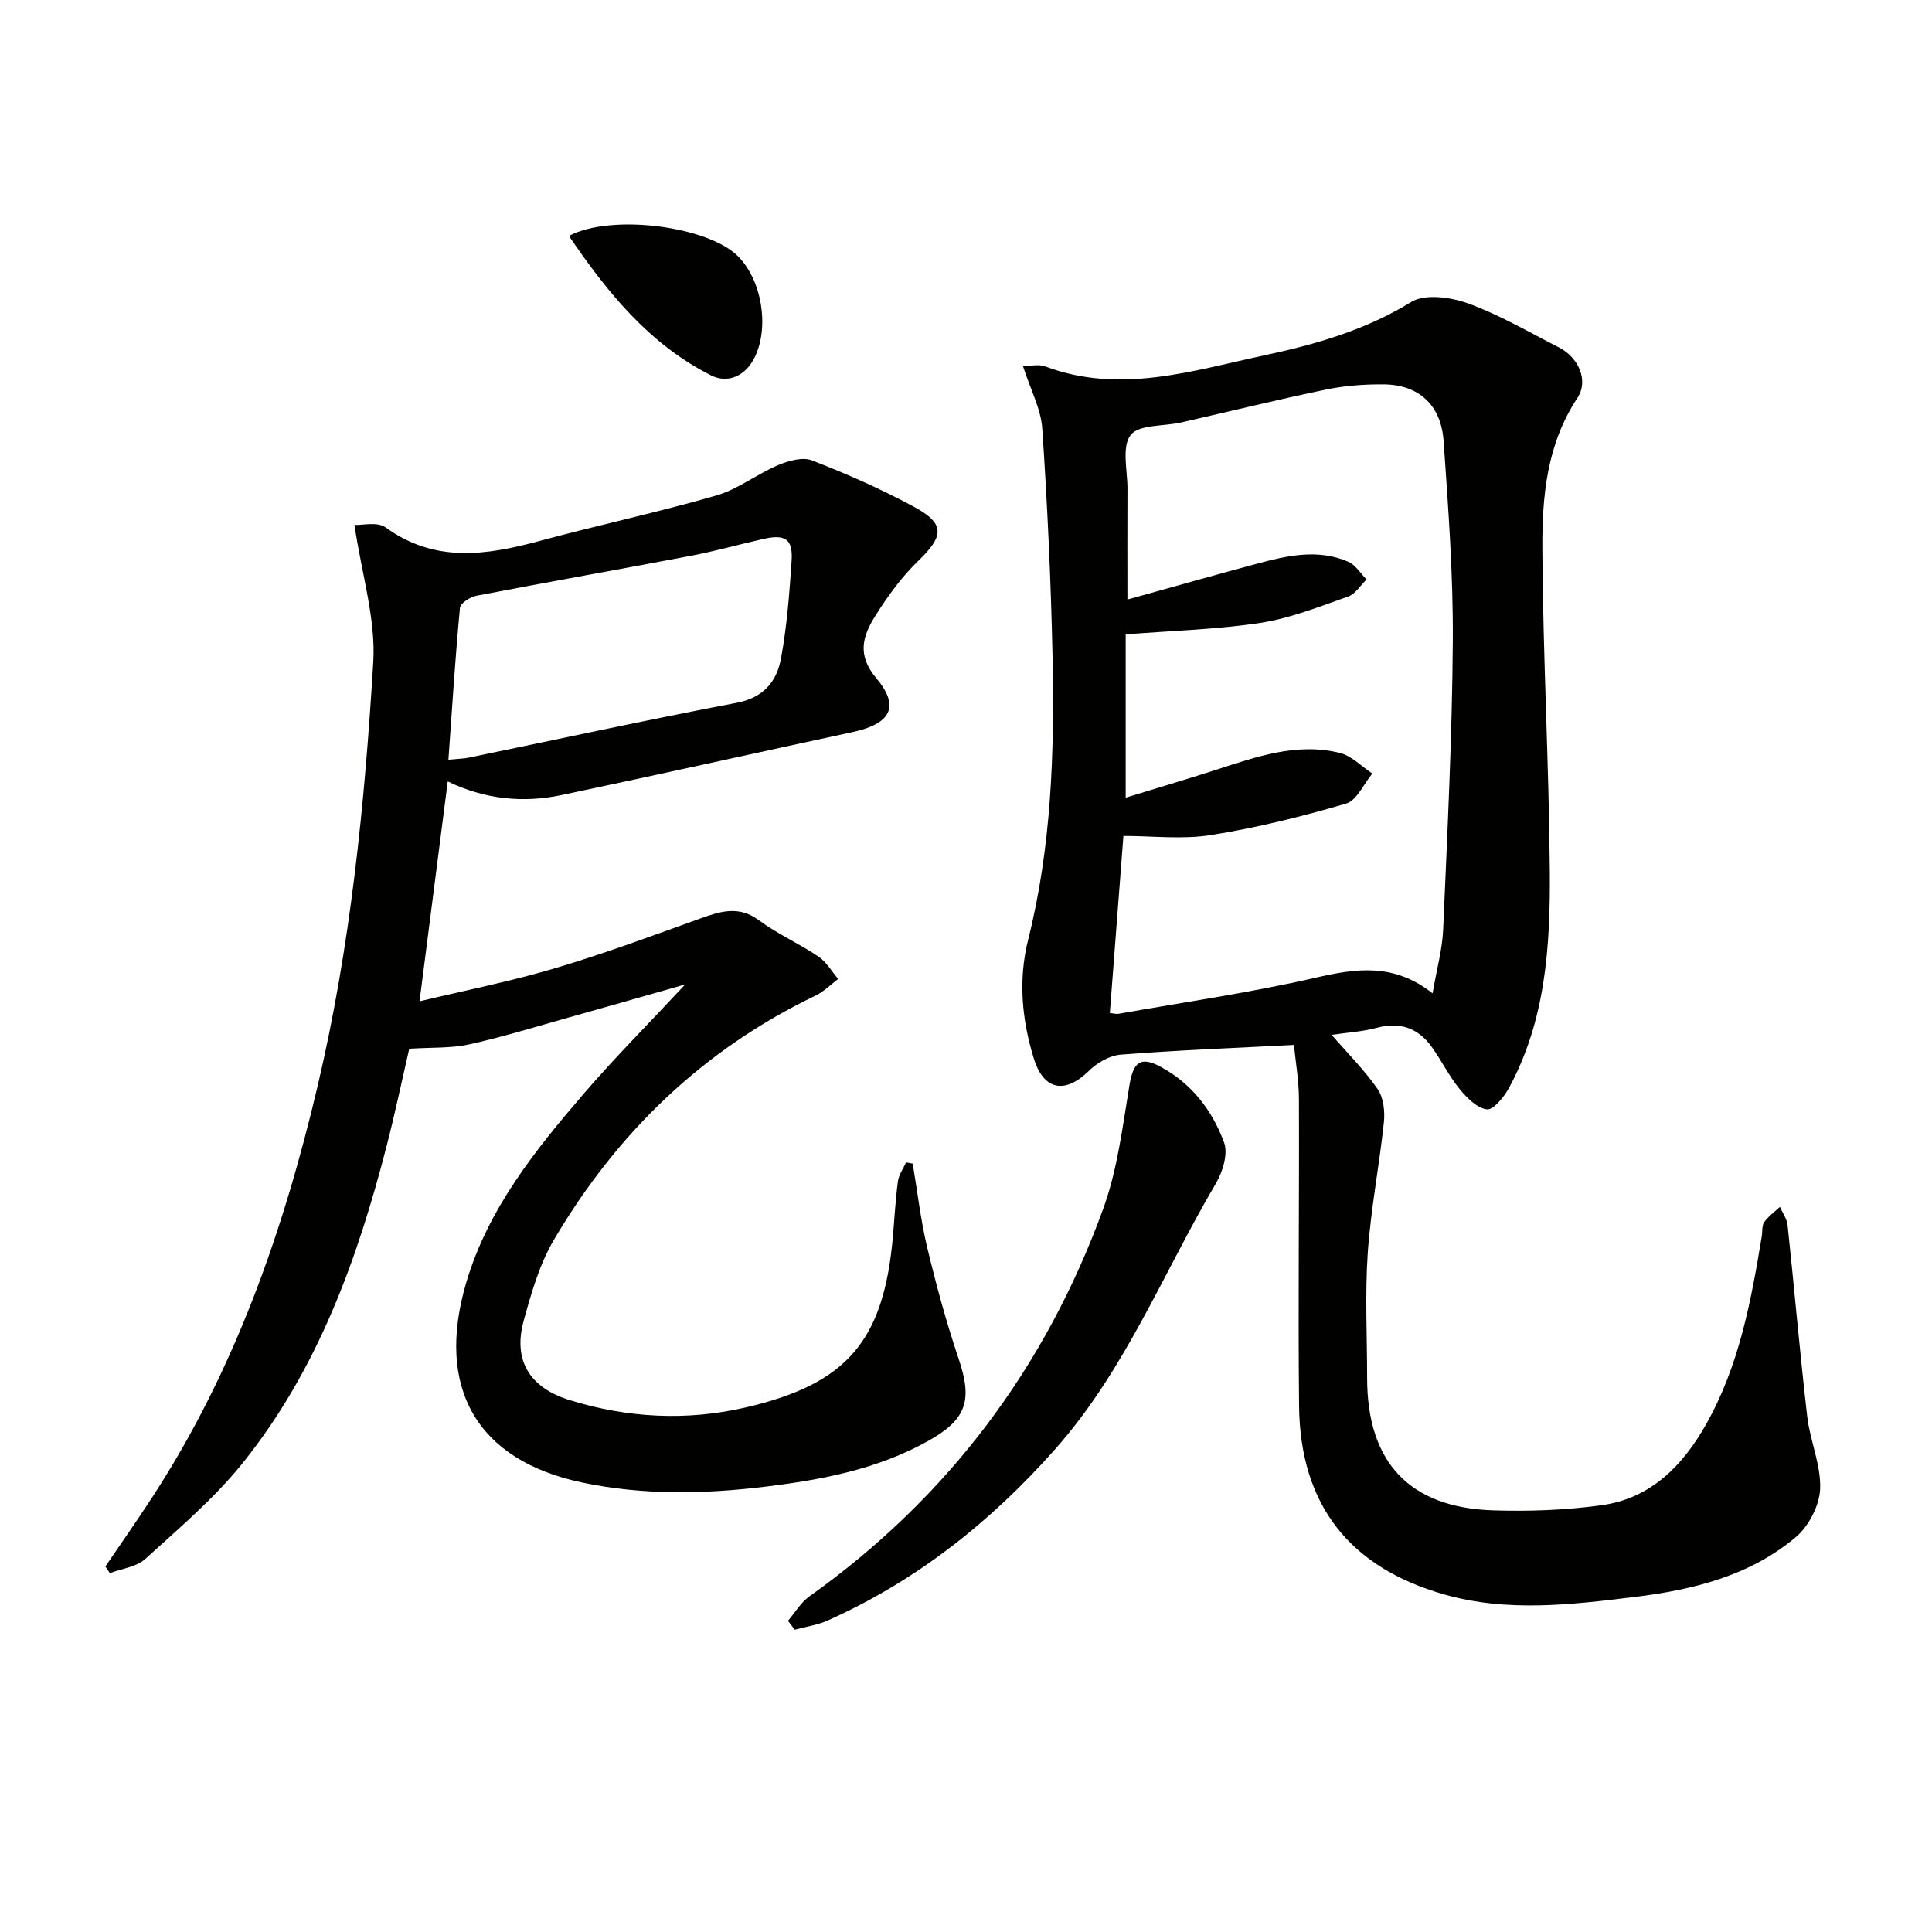
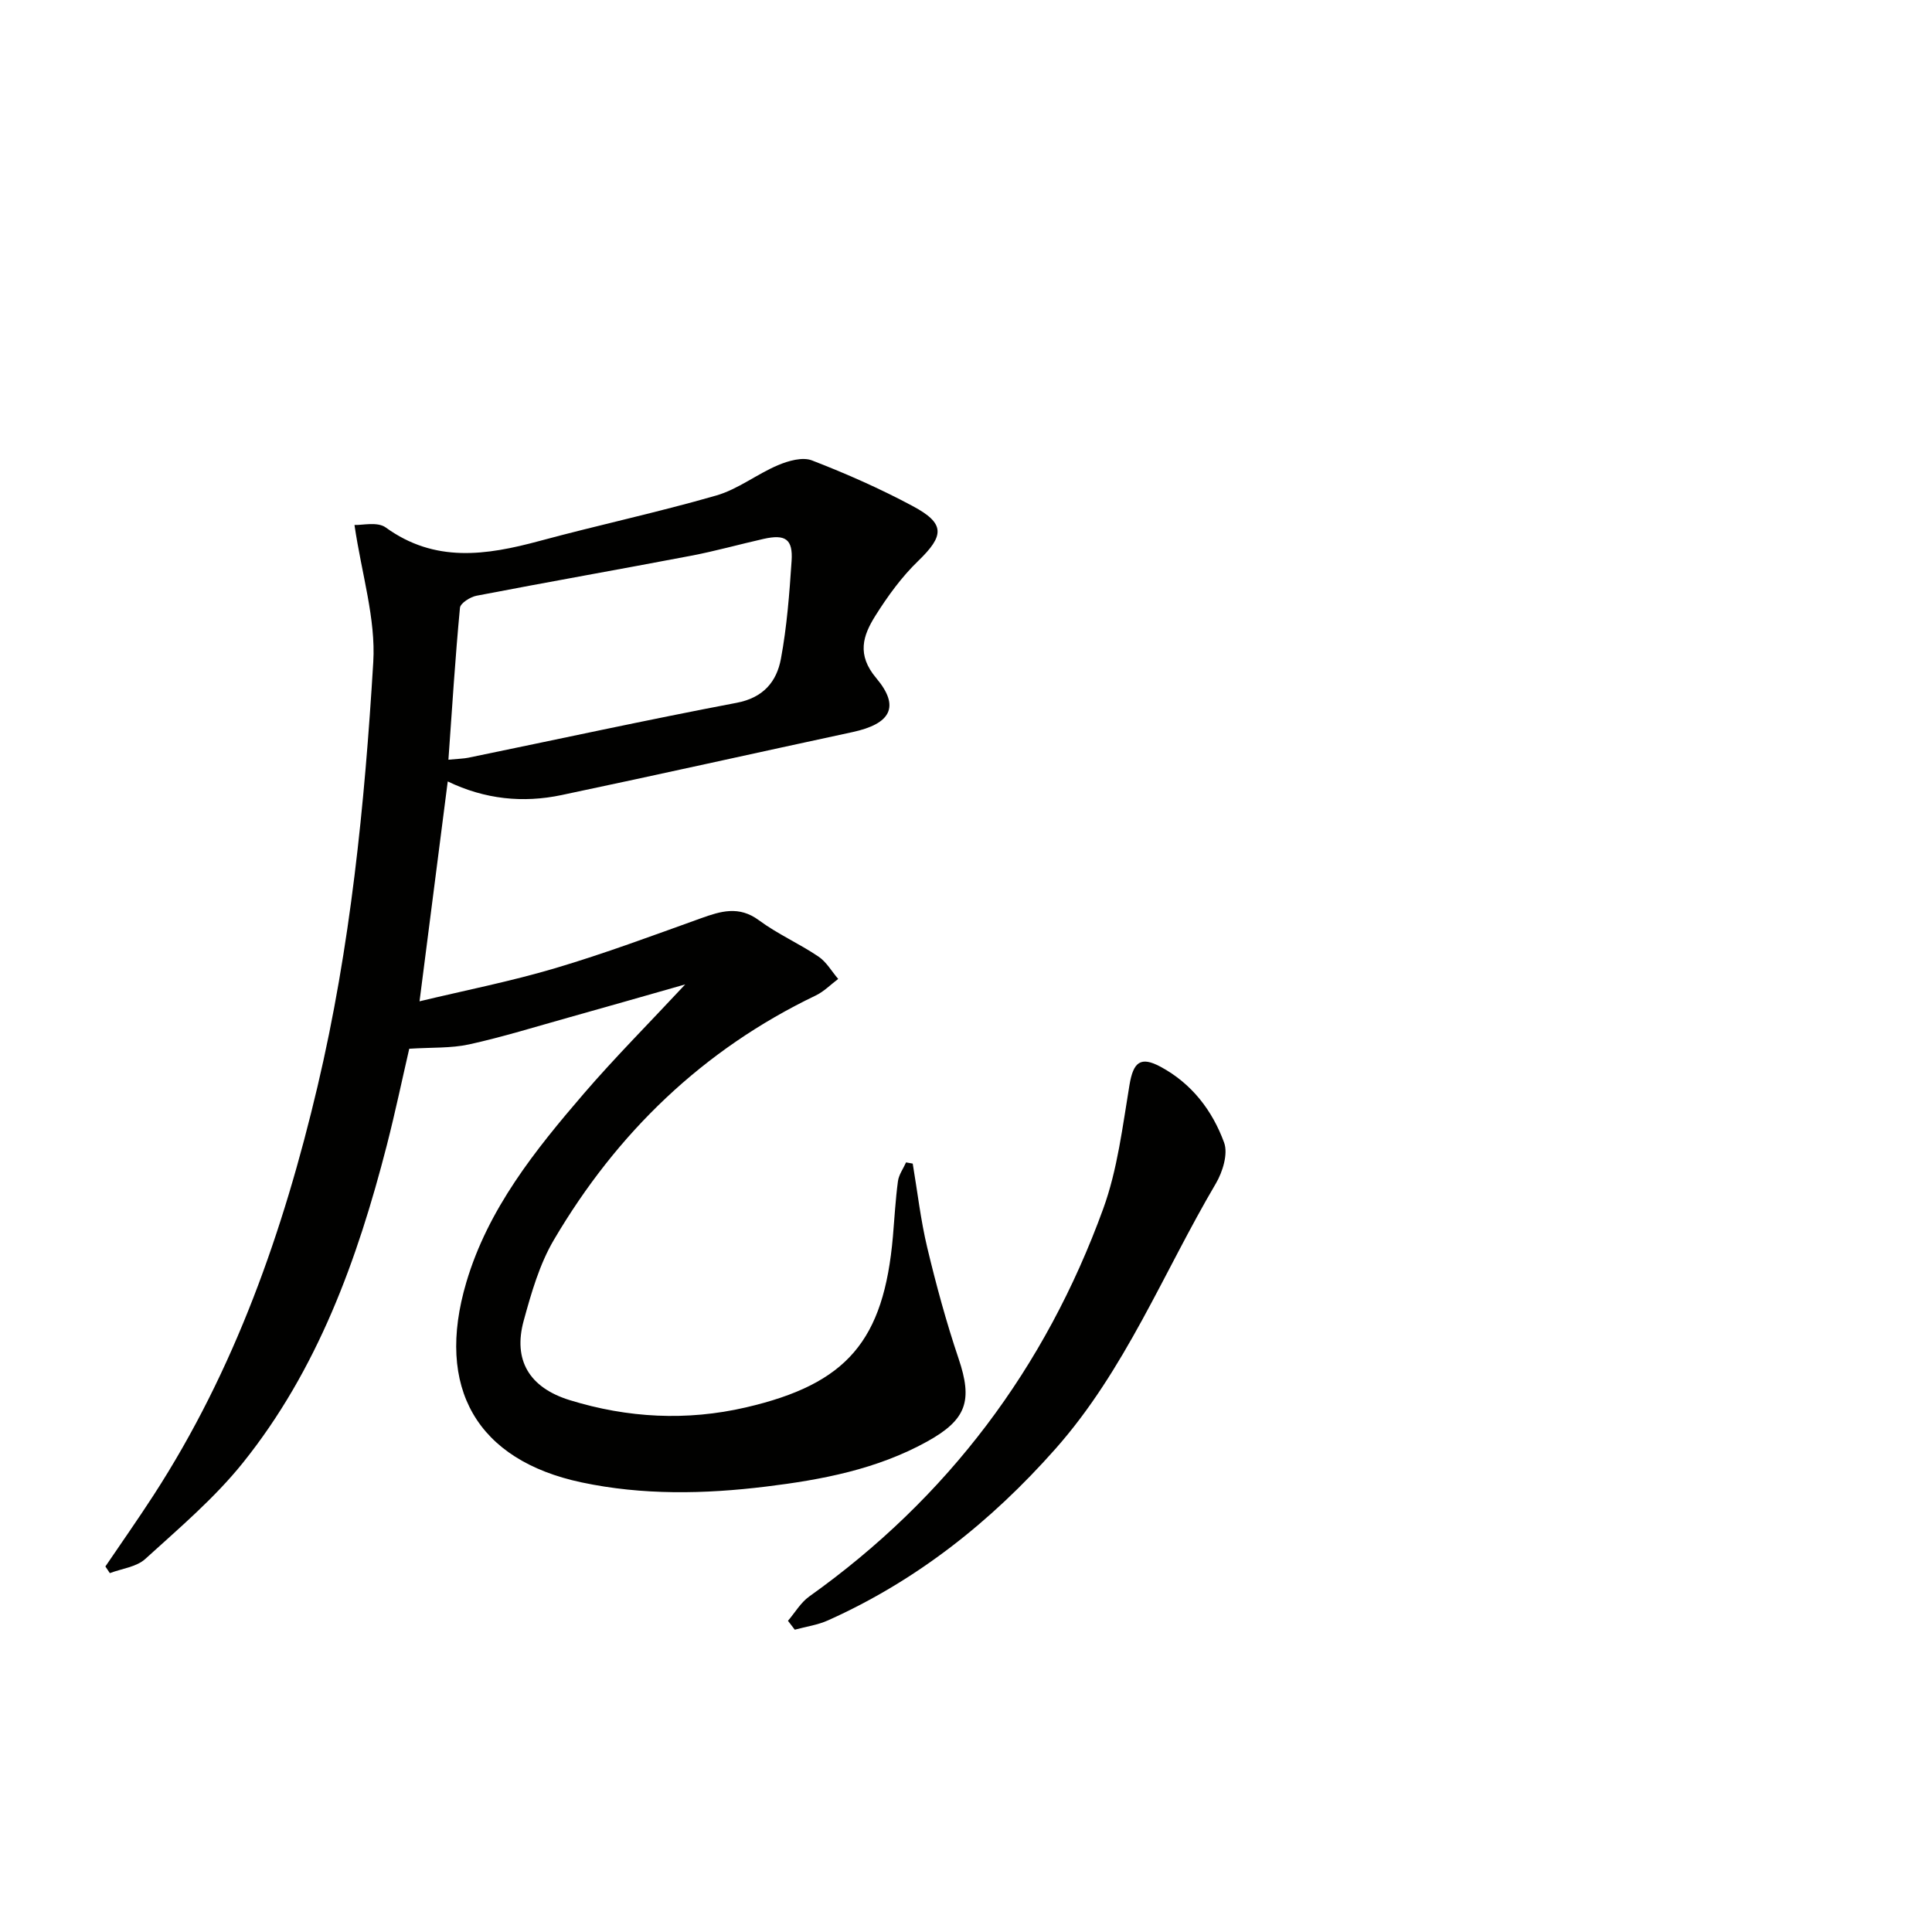
<svg xmlns="http://www.w3.org/2000/svg" enable-background="new 0 0 400 400" viewBox="0 0 400 400">
  <g fill="#010100">
-     <path d="m267.89 216.34c-12.72.66-24.31 1.1-35.86 2.01-2.29.18-4.88 1.68-6.57 3.34-4.95 4.87-9.38 4.08-11.43-2.57-2.48-8.07-3.24-16.28-1.16-24.58 4.83-19.22 5.46-38.83 5.05-58.48-.33-15.79-1.07-31.57-2.13-47.33-.28-4.09-2.44-8.06-4-12.94 1.61 0 3.28-.43 4.6.07 15.52 5.84 30.54.87 45.52-2.32 10.5-2.24 20.81-5.2 30.25-11.01 2.85-1.75 8.18-1.02 11.76.28 6.53 2.36 12.62 5.95 18.84 9.12 4.06 2.07 6.2 6.87 3.83 10.45-6.32 9.55-7.32 20.33-7.26 31.08.11 22.29 1.37 44.56 1.54 66.85.12 15.48-.83 30.97-8.51 45.03-1.01 1.84-3.23 4.53-4.54 4.34-2.06-.29-4.16-2.42-5.65-4.25-2.18-2.67-3.72-5.86-5.74-8.67-2.81-3.91-6.54-5.26-11.36-3.97-3.02.81-6.2.99-9.37 1.46 3.26 3.76 6.75 7.23 9.52 11.22 1.23 1.77 1.54 4.63 1.3 6.89-.95 9.03-2.72 17.99-3.34 27.04-.59 8.62-.13 17.32-.13 25.98.02 17.37 8.76 26.77 26.09 27.32 7.45.24 15.01-.04 22.39-1.05 10.19-1.39 16.82-8.13 21.69-16.75 6.84-12.09 9.32-25.49 11.54-38.96.16-.98-.01-2.19.5-2.91.86-1.21 2.15-2.12 3.25-3.16.55 1.25 1.45 2.47 1.59 3.77 1.4 13.19 2.54 26.41 4.06 39.59.58 5.06 2.88 10.07 2.68 15.03-.14 3.46-2.38 7.75-5.08 10.02-9.46 7.96-21.2 10.86-33.16 12.33-13.19 1.62-26.49 3.24-39.62-.51-19.63-5.6-29.8-18.61-30.02-38.99-.22-21.16.05-42.32-.03-63.48 0-3.89-.69-7.8-1.04-11.29zm28.71-10.68c.86-5.01 2.01-9.07 2.19-13.17.86-19.94 1.87-39.89 2-59.84.09-13.78-.95-27.59-1.91-41.36-.52-7.48-5.19-11.65-12.4-11.71-3.96-.03-8.01.26-11.88 1.06-10.06 2.09-20.04 4.55-30.06 6.83-3.61.82-8.78.39-10.47 2.62-1.87 2.47-.62 7.34-.64 11.16-.04 7.42-.01 14.83-.01 22.88 9.51-2.64 18.09-5.08 26.7-7.39 6.3-1.69 12.7-3.19 19.04-.43 1.5.65 2.52 2.41 3.77 3.66-1.25 1.21-2.3 3-3.79 3.53-5.94 2.08-11.91 4.48-18.07 5.44-8.92 1.38-18.01 1.61-28.01 2.4v33.81c6.06-1.86 12.38-3.73 18.65-5.75 8.38-2.7 16.77-5.73 25.71-3.51 2.44.61 4.48 2.8 6.71 4.26-1.79 2.15-3.21 5.58-5.45 6.23-9.18 2.69-18.52 5.01-27.96 6.51-5.93.94-12.12.18-18.13.18-.91 11.86-1.85 24.18-2.81 36.66.6.05 1.27.26 1.88.15 13.55-2.4 27.2-4.36 40.6-7.43 8.44-1.95 16.29-3.16 24.34 3.21z" />
    <path d="m86.86 207.31c9.54-2.29 18.95-4.14 28.1-6.86 10.17-3.02 20.14-6.73 30.13-10.32 4.15-1.49 7.9-2.66 12.05.41 3.85 2.85 8.34 4.82 12.32 7.51 1.65 1.11 2.73 3.06 4.08 4.63-1.54 1.15-2.94 2.6-4.64 3.42-23.37 11.21-41.18 28.44-54.22 50.59-2.98 5.06-4.68 11-6.25 16.73-2.24 8.16 1.12 13.87 9.55 16.47 11.97 3.69 24.19 4.34 36.44 1.5 20.96-4.86 28.56-13.78 30.45-35.41.33-3.81.53-7.63 1.04-11.42.18-1.35 1.1-2.6 1.68-3.9.46.08.92.16 1.38.25.98 5.81 1.64 11.69 3.01 17.41 1.85 7.73 3.94 15.43 6.48 22.95 2.95 8.72 1.69 12.64-6.48 17.17-10.39 5.76-21.83 7.93-33.38 9.34-12.73 1.56-25.53 1.82-38.21-.87-21.61-4.59-30.33-19.54-23.84-41.43 4.5-15.2 14.23-27.33 24.34-39.08 6.39-7.42 13.32-14.38 20.98-22.59-8.81 2.51-16.45 4.7-24.09 6.84-6.87 1.92-13.7 4.05-20.66 5.58-3.74.82-7.7.6-12.39.9-1.38 5.95-2.86 13.02-4.65 20.01-6.08 23.66-14.33 46.46-29.82 65.75-5.88 7.32-13.2 13.52-20.19 19.88-1.82 1.66-4.85 1.99-7.33 2.93-.31-.46-.61-.92-.92-1.38 3.33-4.91 6.74-9.76 9.96-14.73 16.85-25.99 26.9-54.73 33.96-84.65 6.82-28.88 9.76-58.33 11.54-87.84.54-9-2.39-18.2-3.89-28.41 1.53.08 4.74-.73 6.46.51 10.18 7.38 20.81 5.78 31.82 2.81 12.17-3.29 24.51-5.93 36.62-9.42 4.49-1.29 8.41-4.43 12.79-6.28 2.14-.91 5.07-1.74 7.02-.99 7.12 2.75 14.15 5.86 20.87 9.46 6.77 3.62 6.56 6.11 1.12 11.37-3.42 3.3-6.31 7.29-8.85 11.33-2.58 4.11-3.92 8.06.19 12.93 4.99 5.93 2.96 9.46-4.92 11.16-20.09 4.32-40.14 8.81-60.25 13.04-7.98 1.68-15.87.89-23.56-2.82-1.94 15.13-3.82 29.83-5.84 45.52zm5.98-50.02c2.19-.21 3.17-.22 4.11-.41 18.51-3.81 36.99-7.84 55.56-11.37 5.55-1.05 8.29-4.39 9.17-9.11 1.24-6.66 1.76-13.48 2.21-20.26.3-4.53-1.28-5.58-5.79-4.57-5.02 1.13-9.98 2.53-15.02 3.49-14.79 2.82-29.63 5.43-44.42 8.28-1.3.25-3.34 1.54-3.43 2.5-.97 10.23-1.61 20.48-2.39 31.45z" />
    <path d="m163.14 335.57c1.46-1.7 2.64-3.78 4.41-5.04 28.67-20.42 48.88-47.33 60.86-80.27 2.96-8.14 4-17.02 5.44-25.64.79-4.73 2.28-5.99 6.43-3.76 6.47 3.48 10.74 9.08 13.16 15.71.85 2.33-.3 6.06-1.71 8.46-10.87 18.44-18.77 38.64-33.24 54.97-13.33 15.05-28.67 27.23-47.04 35.47-2.15.97-4.59 1.31-6.9 1.94-.47-.62-.94-1.23-1.41-1.84z" />
-     <path d="m117.79 48.84c8.9-4.67 28.75-1.96 34.94 4.15 4.98 4.92 6.58 14.58 3.58 20.87-1.93 4.05-5.65 5.6-9.1 3.86-12.78-6.46-21.47-17.17-29.42-28.88z" />
  </g>
</svg>